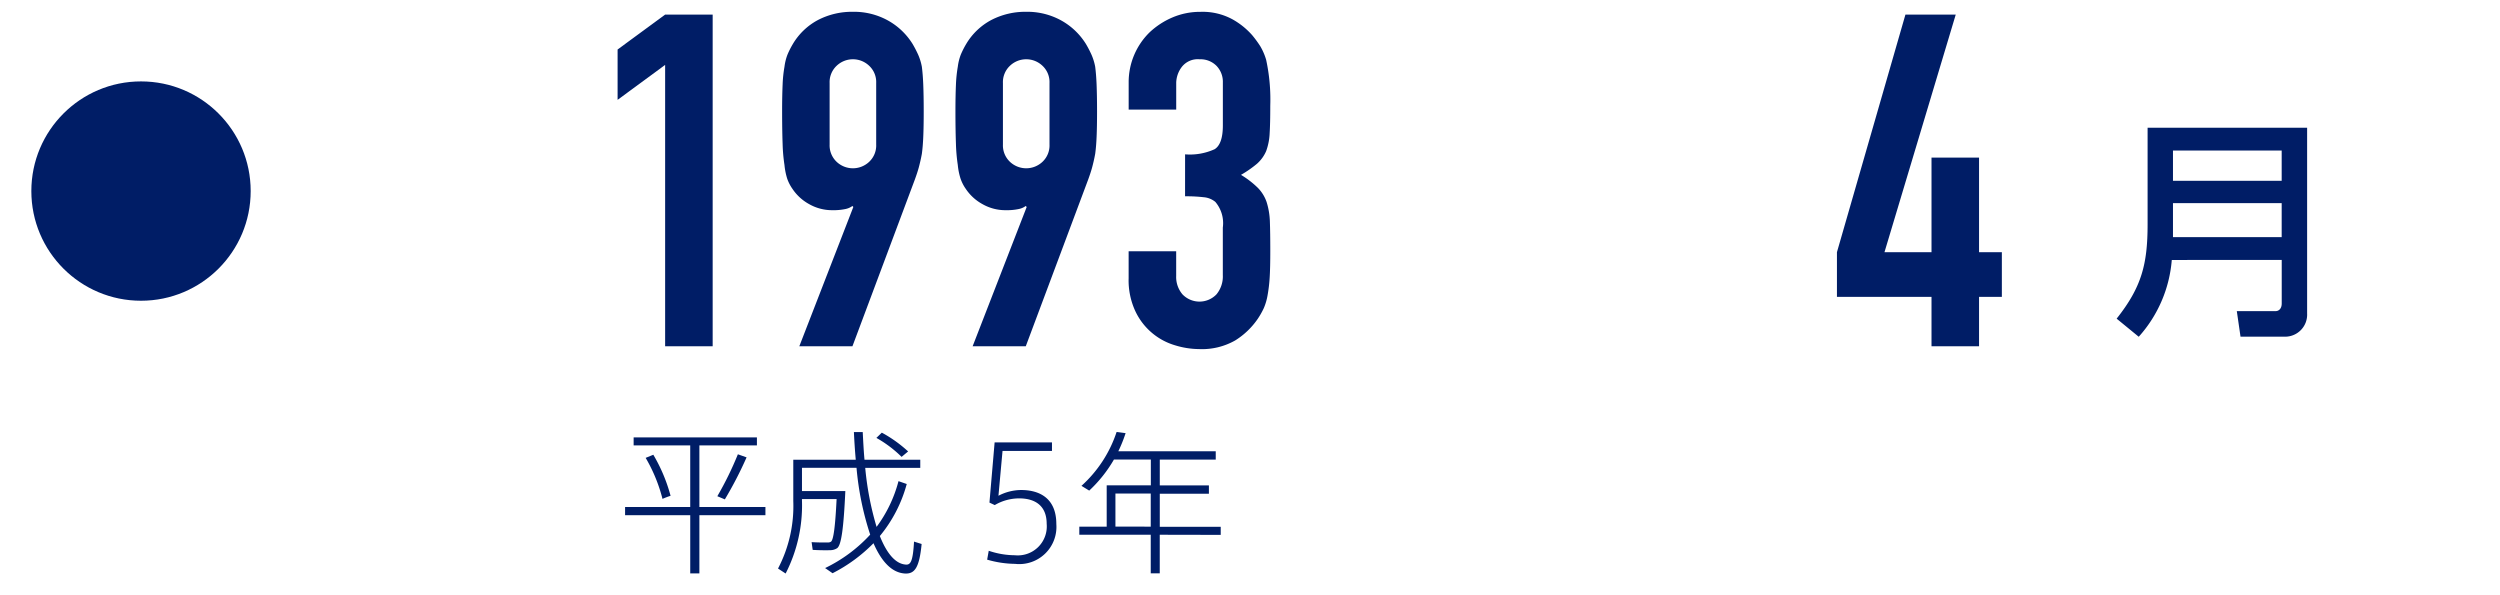
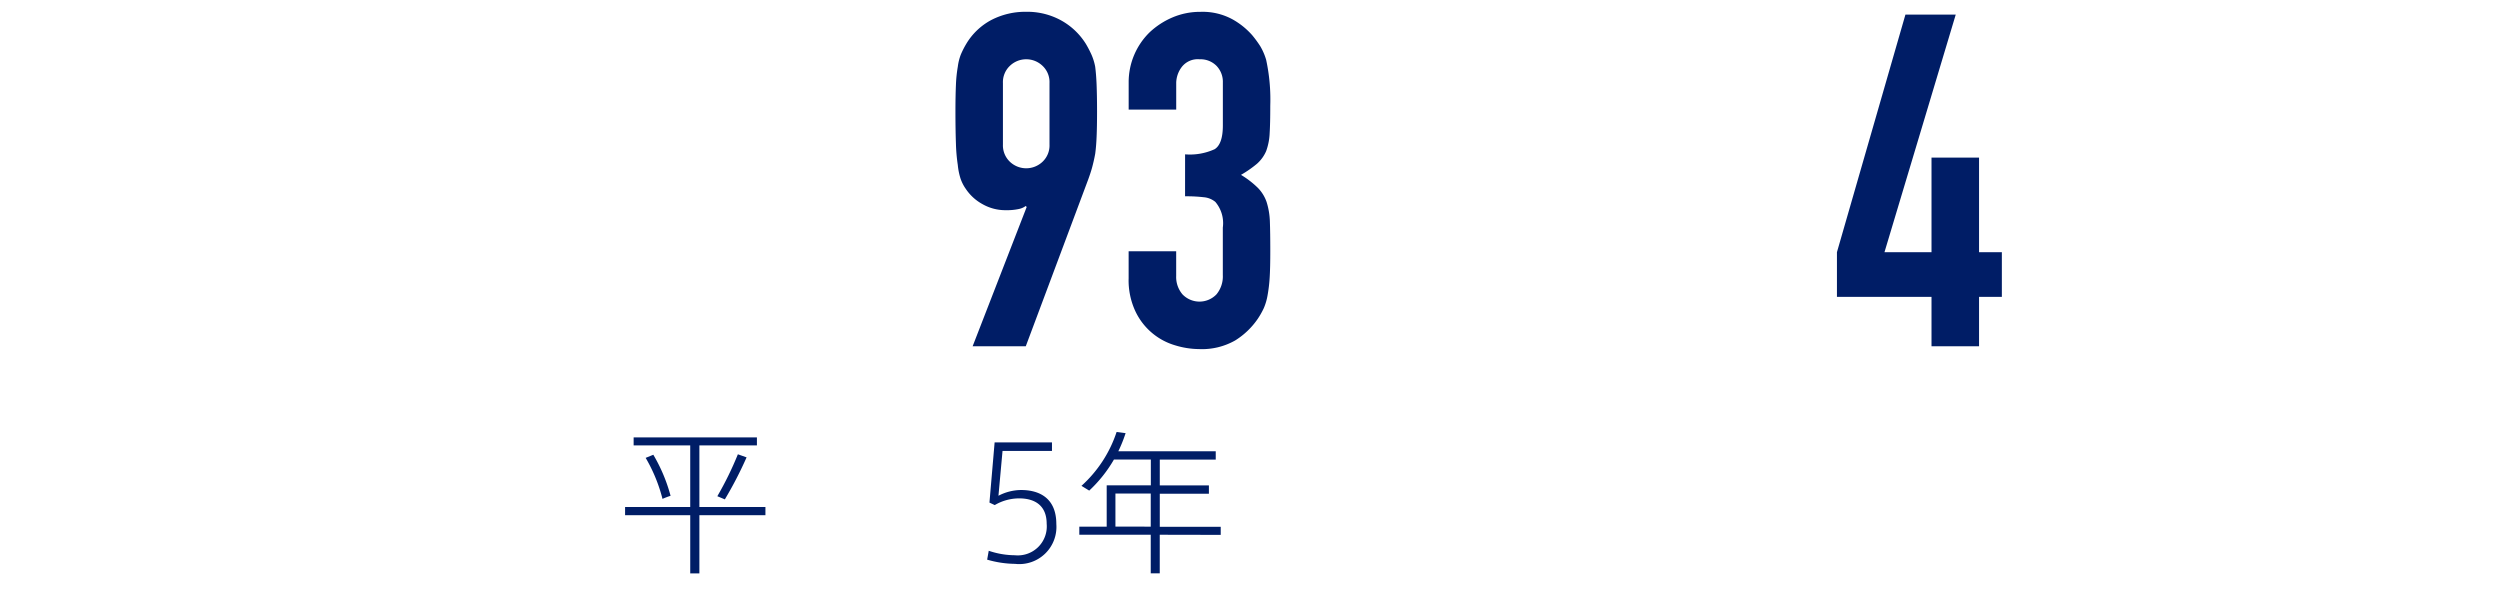
<svg xmlns="http://www.w3.org/2000/svg" width="210" height="50" viewBox="0 0 210 50">
  <g id="グループ_1523" data-name="グループ 1523" transform="translate(-337.644 -3488)">
    <rect id="長方形_314" data-name="長方形 314" width="210" height="50" transform="translate(337.644 3488)" fill="#00ff76" opacity="0" />
-     <ellipse id="楕円形_57" data-name="楕円形 57" cx="9.212" cy="9.212" rx="9.212" ry="9.212" transform="translate(340.277 3494.838)" fill="#001d66" />
    <g id="グループ_977" data-name="グループ 977" transform="translate(389.522 3488.99)">
      <g id="グループ_976" data-name="グループ 976">
-         <path id="パス_24109" data-name="パス 24109" d="M1227.372,951.37V927.735l-3.993,2.936v-4.229l3.993-2.932h3.993v27.86Z" transform="translate(-1223.379 -923.274)" fill="#001d66" />
-         <path id="パス_24110" data-name="パス 24110" d="M1228.461,951.544l4.537-11.7-.076-.084a1.5,1.5,0,0,1-.6.259,4.884,4.884,0,0,1-1.076.095,3.891,3.891,0,0,1-1.959-.509,3.977,3.977,0,0,1-1.407-1.289,3.5,3.5,0,0,1-.434-.84,5.628,5.628,0,0,1-.232-1.156,14.126,14.126,0,0,1-.156-1.78q-.04-1.072-.042-2.723c0-.909.015-1.658.042-2.243a10.82,10.82,0,0,1,.156-1.51,4.347,4.347,0,0,1,.251-1.015,7.134,7.134,0,0,1,.456-.9,5.4,5.4,0,0,1,2.087-2,6.2,6.2,0,0,1,2.959-.7,5.885,5.885,0,0,1,2.932.726,5.686,5.686,0,0,1,2.076,1.974,9.334,9.334,0,0,1,.467.9,4.64,4.64,0,0,1,.312,1.015c.053.415.095.92.118,1.51s.038,1.334.038,2.243q0,1.295-.038,2.137c-.023.559-.064,1.035-.118,1.426-.076.418-.164.791-.251,1.118s-.205.673-.335,1.034l-5.244,14.01Zm2.545-16.943a1.9,1.9,0,0,0,.585,1.445,1.99,1.99,0,0,0,2.742,0,1.882,1.882,0,0,0,.585-1.445v-5.168a1.87,1.87,0,0,0-.585-1.445,1.979,1.979,0,0,0-2.742,0,1.885,1.885,0,0,0-.585,1.445Z" transform="translate(-1213.196 -923.448)" fill="#001d66" />
        <path id="パス_24111" data-name="パス 24111" d="M1232.289,951.544l4.541-11.7-.08-.084a1.5,1.5,0,0,1-.6.259,4.865,4.865,0,0,1-1.076.095,3.892,3.892,0,0,1-1.958-.509,3.982,3.982,0,0,1-1.407-1.289,3.386,3.386,0,0,1-.43-.84,5.379,5.379,0,0,1-.236-1.156,14.879,14.879,0,0,1-.156-1.78c-.026-.715-.042-1.624-.042-2.723,0-.909.016-1.658.042-2.243a11.429,11.429,0,0,1,.156-1.51,4.341,4.341,0,0,1,.251-1.015,7.134,7.134,0,0,1,.456-.9,5.4,5.4,0,0,1,2.087-2,6.2,6.2,0,0,1,2.959-.7,5.885,5.885,0,0,1,2.932.726,5.686,5.686,0,0,1,2.076,1.974,9.34,9.34,0,0,1,.468.9,4.634,4.634,0,0,1,.312,1.015c.053.415.095.92.118,1.51s.038,1.334.038,2.243q0,1.295-.038,2.137c-.023.559-.064,1.035-.118,1.426-.076.418-.164.791-.251,1.118s-.205.673-.335,1.034l-5.244,14.01Zm2.545-16.943a1.9,1.9,0,0,0,.585,1.445,1.99,1.99,0,0,0,2.742,0,1.882,1.882,0,0,0,.585-1.445v-5.168a1.87,1.87,0,0,0-.585-1.445,1.979,1.979,0,0,0-2.742,0,1.884,1.884,0,0,0-.585,1.445Z" transform="translate(-1202.466 -923.448)" fill="#001d66" />
        <path id="パス_24112" data-name="パス 24112" d="M1239.406,935.423a5.012,5.012,0,0,0,2.484-.433c.456-.285.689-.951.689-1.993v-3.6a1.93,1.93,0,0,0-.533-1.407,1.89,1.89,0,0,0-1.426-.552,1.692,1.692,0,0,0-1.51.669,2.291,2.291,0,0,0-.449,1.29v2.266h-3.994v-2.3a5.853,5.853,0,0,1,1.761-4.191,6.539,6.539,0,0,1,1.921-1.251,5.912,5.912,0,0,1,2.346-.468,5.245,5.245,0,0,1,2.719.643,6.29,6.29,0,0,1,1.624,1.312,9.112,9.112,0,0,1,.688.939,5.026,5.026,0,0,1,.49,1.137,15.784,15.784,0,0,1,.346,3.837c0,.962-.015,1.745-.053,2.346a4.97,4.97,0,0,1-.293,1.483,3.013,3.013,0,0,1-.768,1.061,9.366,9.366,0,0,1-1.346.936,7.556,7.556,0,0,1,1.426,1.1,3.176,3.176,0,0,1,.723,1.171,6.12,6.12,0,0,1,.278,1.662c.023.643.034,1.456.034,2.449,0,.913-.015,1.669-.053,2.267a12.5,12.5,0,0,1-.179,1.487,4.72,4.72,0,0,1-.312,1.057,6.509,6.509,0,0,1-.509.9,6.364,6.364,0,0,1-1.9,1.818,5.644,5.644,0,0,1-3.035.723,7.009,7.009,0,0,1-1.993-.312,5.355,5.355,0,0,1-3.347-2.856,6.135,6.135,0,0,1-.571-2.776v-2.27h3.994v2.073a2.252,2.252,0,0,0,.529,1.544,1.98,1.98,0,0,0,2.856,0,2.369,2.369,0,0,0,.533-1.62v-3.993a2.758,2.758,0,0,0-.628-2.153,1.752,1.752,0,0,0-.958-.391,12.671,12.671,0,0,0-1.586-.08Z" transform="translate(-1191.737 -923.448)" fill="#001d66" />
      </g>
    </g>
    <g id="グループ_979" data-name="グループ 979" transform="translate(491.947 3489.226)">
      <g id="グループ_978" data-name="グループ 978">
        <path id="パス_24113" data-name="パス 24113" d="M1258.256,951.37v-4.149h-7.944v-3.753l5.753-19.958h4.226l-5.986,19.958h3.951v-7.944h3.993v7.944h1.916v3.753h-1.916v4.149Z" transform="translate(-1250.312 -923.51)" fill="#001d66" />
      </g>
    </g>
    <g id="グループ_981" data-name="グループ 981" transform="translate(515.442 3498.73)">
      <g id="グループ_980" data-name="グループ 980">
-         <path id="パス_24114" data-name="パス 24114" d="M1261.122,937.117a10.953,10.953,0,0,1-2.776,6.45l-1.856-1.521c2.107-2.662,2.6-4.583,2.6-7.94v-8.1h13.4v15.6a1.852,1.852,0,0,1-1.856,1.955h-3.738l-.312-2.149h3.282c.156,0,.491-.118.491-.646v-3.655Zm.1-6.651h9.131v-2.54h-9.131Zm0,4.734h9.131v-2.856h-9.131Z" transform="translate(-1256.49 -926.009)" fill="#001d66" />
-       </g>
+         </g>
    </g>
    <g id="グループ_983" data-name="グループ 983" transform="translate(390.15 3524.286)">
      <g id="グループ_982" data-name="グループ 982">
        <path id="パス_24115" data-name="パス 24115" d="M1229.017,938.7v-5.172h-4.754v-.677h10.356v.677h-4.833V938.7h5.548v.688h-5.548v4.887h-.768v-4.887h-5.473V938.7Zm-3.1-4.389a13.748,13.748,0,0,1,1.449,3.449,6.409,6.409,0,0,0-.678.258,13.29,13.29,0,0,0-1.415-3.445Zm7.834.22a32.677,32.677,0,0,1-1.826,3.529l-.631-.266a27.566,27.566,0,0,0,1.726-3.522Z" transform="translate(-1223.544 -932.398)" fill="#001d66" />
-         <path id="パス_24116" data-name="パス 24116" d="M1232.185,937.692h.392c-.141,3.046-.327,4.545-.692,4.8a1.082,1.082,0,0,1-.612.167c-.327.015-1.035,0-1.438-.027l-.091-.65c.4.027,1.046.038,1.358.027a.441.441,0,0,0,.274-.068c.209-.171.354-1.266.468-3.575h-2.909v.141a12.527,12.527,0,0,1-1.373,6.111l-.639-.418a11.3,11.3,0,0,0,1.282-5.678v-3.461h5.248q-.1-1.112-.156-2.327h.741c.042.81.08,1.586.149,2.327h4.685v.681h-4.624a25.346,25.346,0,0,0,.954,4.959,11.222,11.222,0,0,0,1.841-3.841l.692.24a11.6,11.6,0,0,1-2.259,4.37c.6,1.506,1.346,2.365,2.217,2.4.4.015.566-.388.654-1.932l.639.2c-.194,2.008-.586,2.533-1.423,2.479-1.083-.076-1.947-1-2.62-2.544a13.218,13.218,0,0,1-3.438,2.521l-.627-.434a12.5,12.5,0,0,0,3.787-2.807,24.8,24.8,0,0,1-1.148-5.613h-4.582v1.955h3.251Zm3.457-4.906a10.907,10.907,0,0,1,2.209,1.578l-.548.456a9.954,9.954,0,0,0-2.118-1.594Z" transform="translate(-1214.075 -932.729)" fill="#001d66" />
        <path id="パス_24117" data-name="パス 24117" d="M1234.39,936.956c1.552,0,2.962.689,2.962,2.86a3.124,3.124,0,0,1-3.472,3.343,8.663,8.663,0,0,1-2.339-.354l.133-.745a6.954,6.954,0,0,0,2.194.376,2.433,2.433,0,0,0,2.673-2.636c0-1.658-1.137-2.141-2.308-2.141a4.054,4.054,0,0,0-2.054.563l-.445-.209.434-5.054h4.818v.715h-4.153l-.343,3.765A4.16,4.16,0,0,1,1234.39,936.956Z" transform="translate(-1201.126 -932.081)" fill="#001d66" />
        <path id="パス_24118" data-name="パス 24118" d="M1240.337,941.362v3.24h-.757v-3.24h-6v-.681h2.3v-3.472h3.708v-2.164h-3.1a11.275,11.275,0,0,1-2.076,2.609l-.651-.4a10.536,10.536,0,0,0,2.951-4.522l.757.095a11.986,11.986,0,0,1-.613,1.525h8.184v.7h-4.7v2.164h4.126v.7h-4.126v2.776h5.119v.681Zm-.757-.681V937.9h-2.966v2.776Z" transform="translate(-1195.424 -932.729)" fill="#001d66" />
      </g>
    </g>
  </g>
</svg>